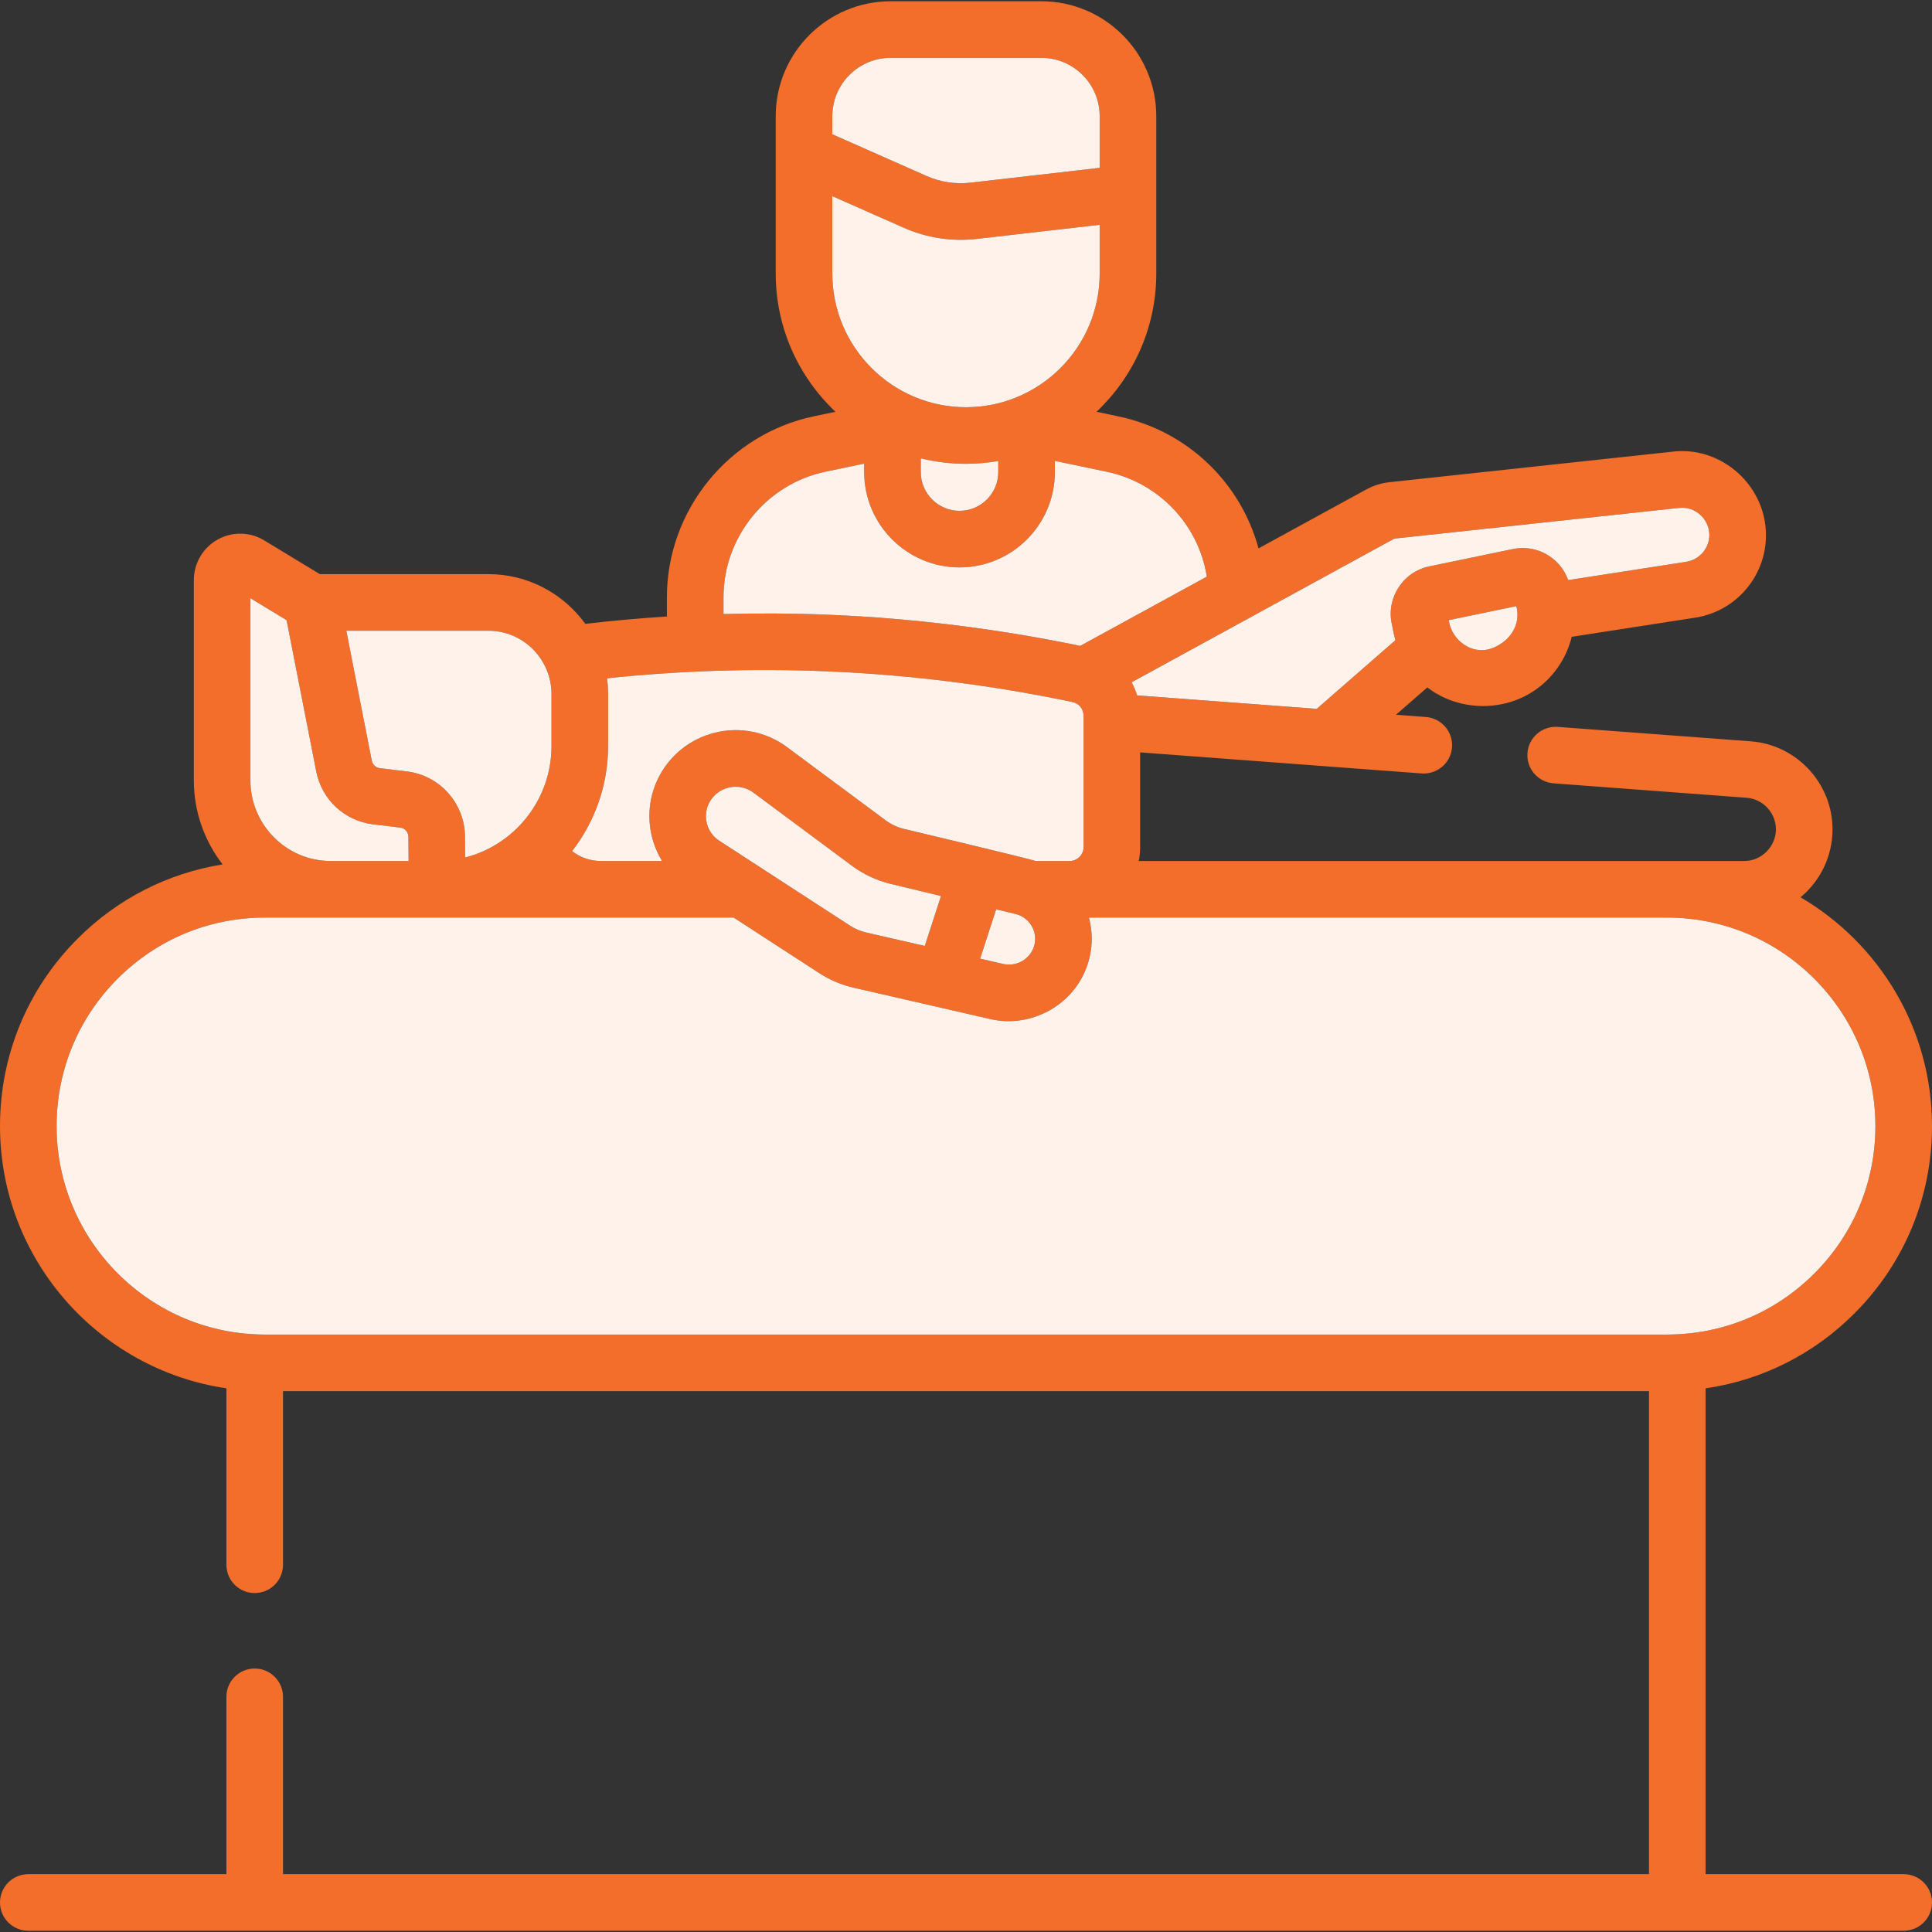
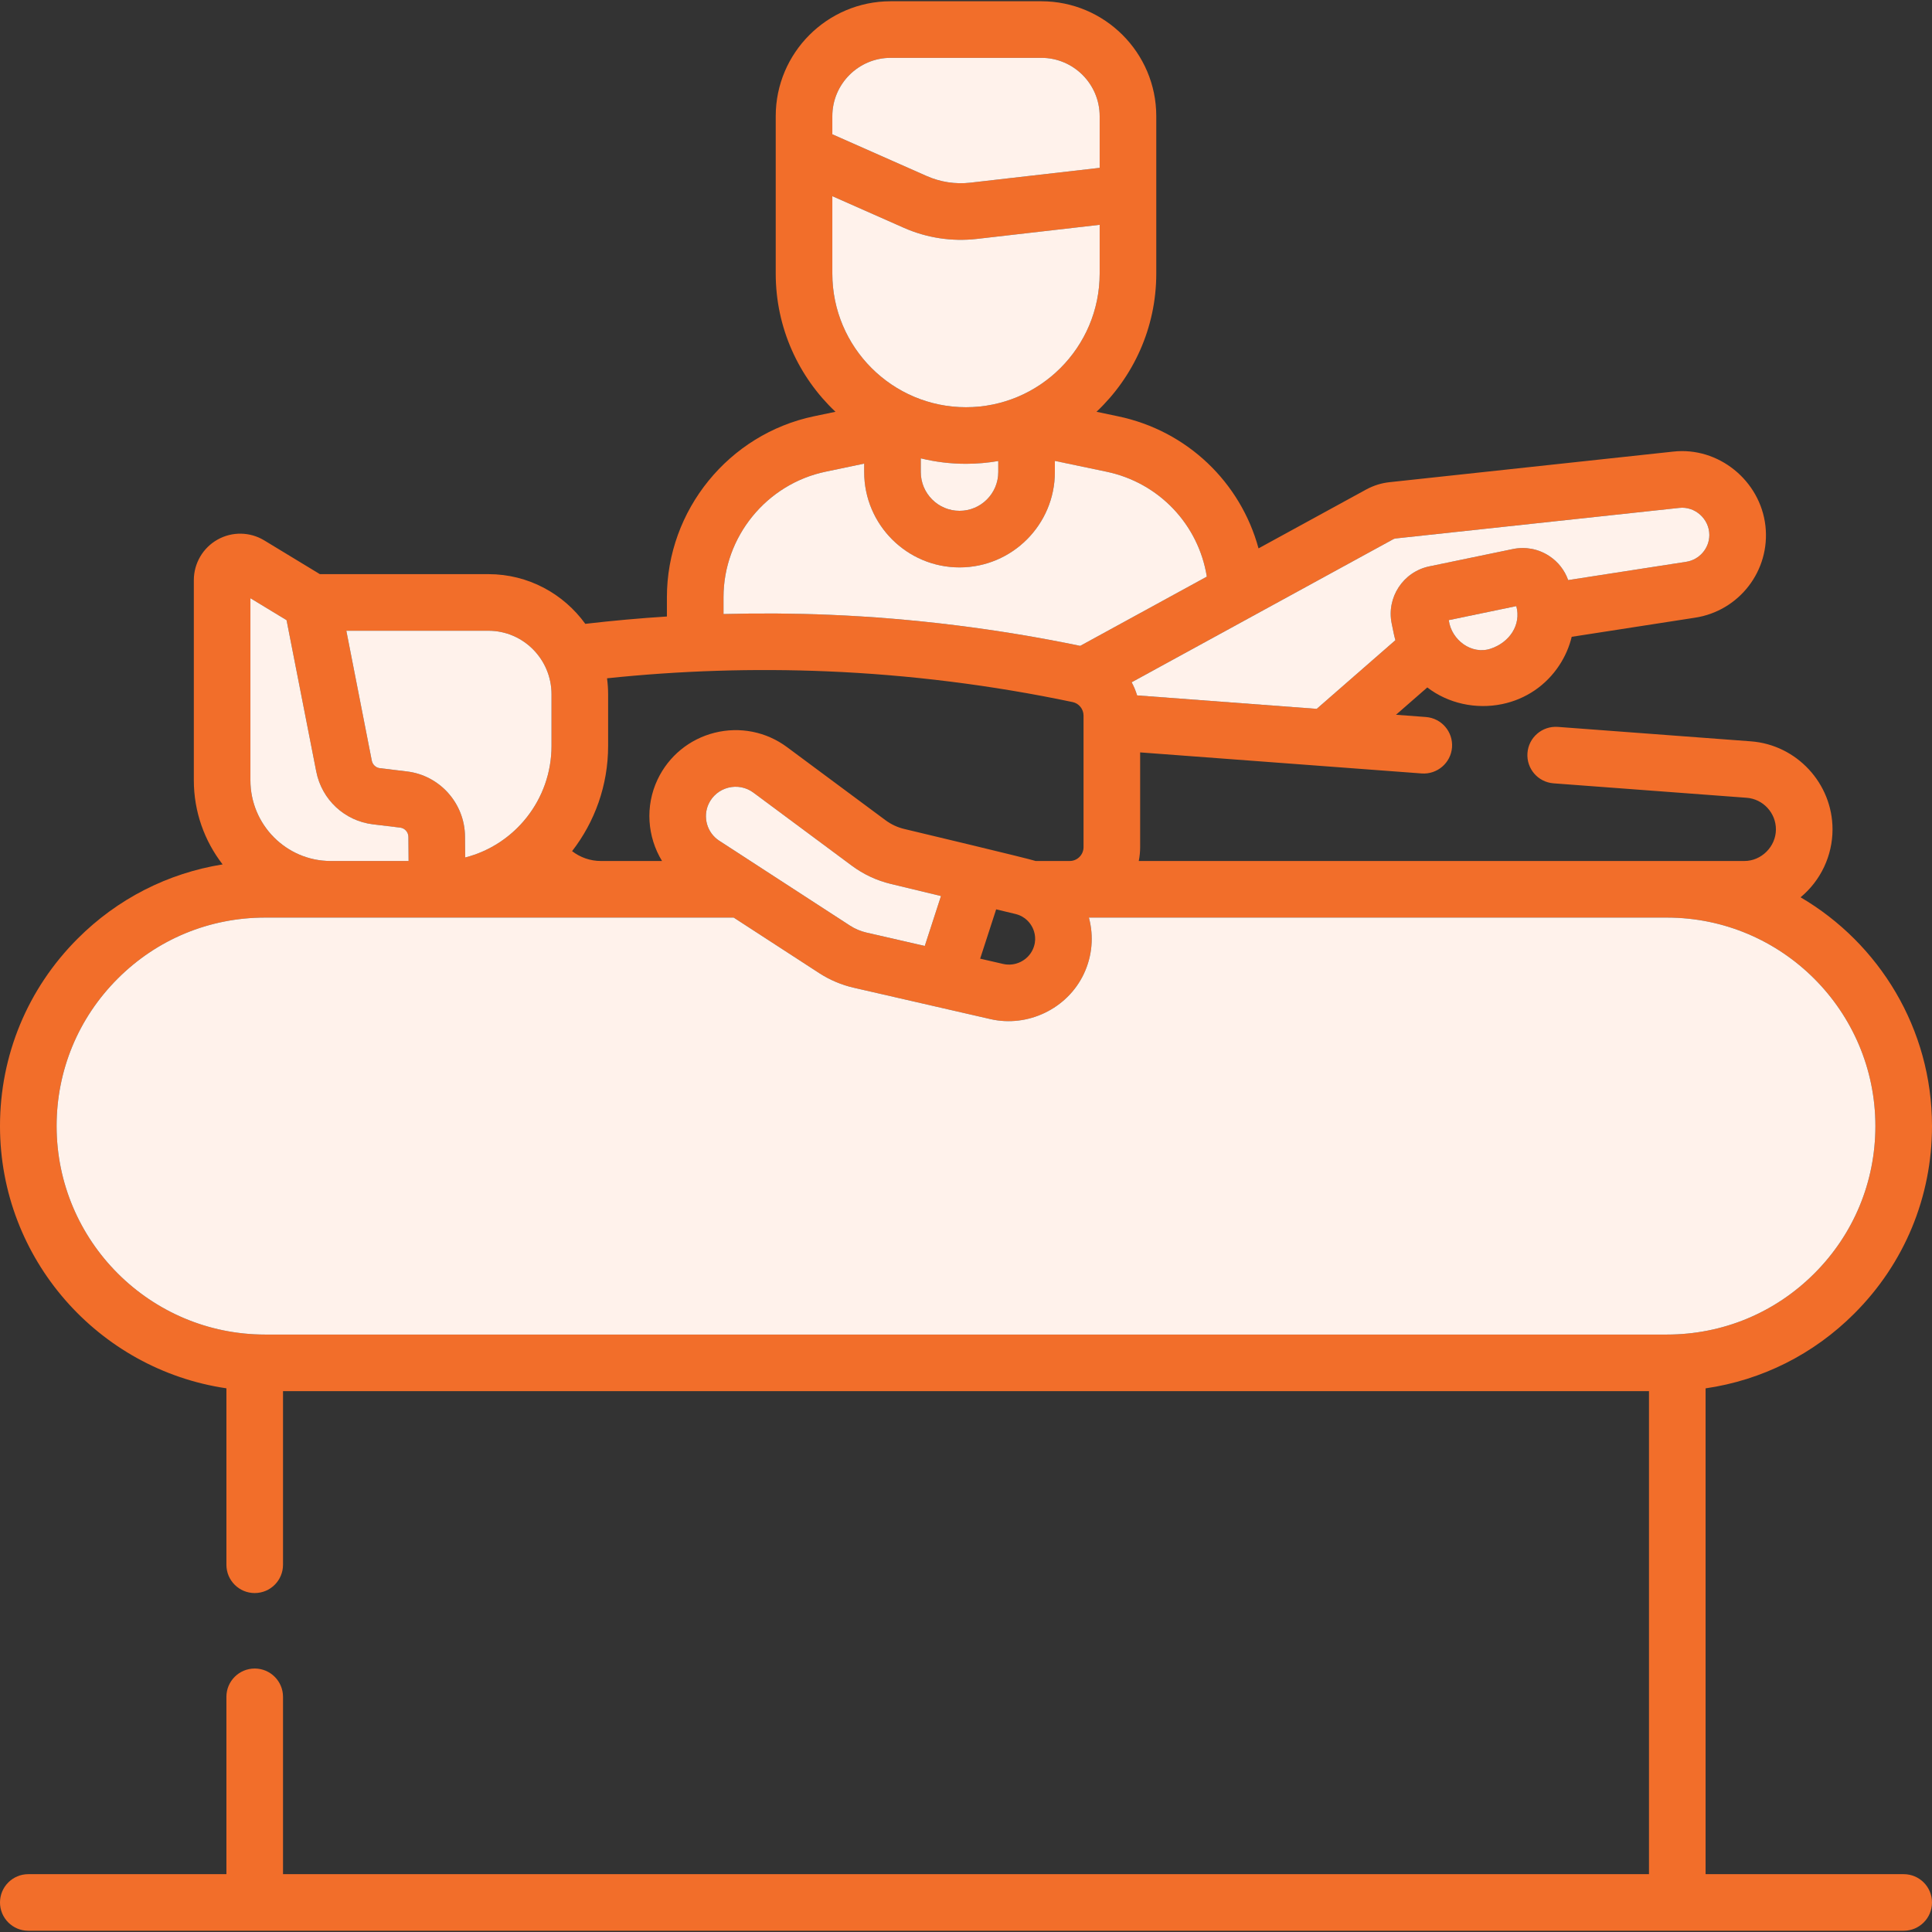
<svg xmlns="http://www.w3.org/2000/svg" width="80" height="80" viewBox="0 0 80 80" fill="none">
  <rect x="0" y="0" width="80" height="80" fill="#333333" stroke="none" />
  <path d="M78.828 77.605H70.625V57.489C72.95 57.151 75.096 56.081 76.784 54.39C78.858 52.318 80 49.562 80 46.628C80 42.593 77.81 39.062 74.558 37.155C75.394 36.461 75.881 35.428 75.881 34.342C75.881 32.44 74.396 30.839 72.5 30.697L64.505 30.099C63.859 30.053 63.297 30.535 63.249 31.18C63.2 31.826 63.684 32.388 64.33 32.436L72.325 33.034C73.005 33.085 73.537 33.66 73.537 34.342C73.537 35.054 72.937 35.655 72.227 35.652H47.154C47.191 35.466 47.211 35.274 47.211 35.078V31.155L58.869 32.027C59.506 32.074 60.076 31.596 60.125 30.946C60.173 30.301 59.689 29.738 59.043 29.69L57.805 29.597L59.102 28.465C59.959 29.127 61.112 29.381 62.201 29.155C63.18 28.953 64.021 28.381 64.569 27.545C64.809 27.179 64.981 26.782 65.081 26.369L70.184 25.578C72.02 25.299 73.31 23.623 73.103 21.777C72.891 19.898 71.154 18.488 69.281 18.7L57.532 19.967C57.198 20.003 56.878 20.104 56.575 20.267L52.113 22.707C51.372 19.979 49.166 17.837 46.294 17.238L45.404 17.051C46.926 15.614 47.879 13.58 47.879 11.327V4.811C47.879 2.187 45.743 0.052 43.119 0.052H36.881C34.256 0.052 32.121 2.187 32.121 4.811V11.327C32.121 13.58 33.073 15.614 34.595 17.051L33.705 17.237C30.177 17.975 27.615 21.127 27.615 24.731V25.528C26.485 25.599 25.358 25.702 24.236 25.832C23.335 24.586 21.873 23.774 20.226 23.774H13.245L10.941 22.376C10.35 22.017 9.608 22.005 9.006 22.345C8.401 22.685 8.026 23.328 8.026 24.022V32.308C8.026 33.621 8.472 34.83 9.218 35.793C6.954 36.156 4.866 37.214 3.215 38.867C1.142 40.94 0 43.696 0 46.628C0 52.137 4.079 56.709 9.375 57.487V64.793C9.375 65.441 9.9 65.965 10.547 65.965C11.194 65.965 11.719 65.441 11.719 64.793V57.605H68.281V77.605H11.719V70.262C11.719 69.615 11.194 69.09 10.547 69.09C9.9 69.09 9.375 69.615 9.375 70.262V77.605H1.172C0.525 77.605 0 78.129 0 78.777C0 79.424 0.525 79.948 1.172 79.948H78.828C79.475 79.948 80 79.424 80 78.777C80 78.129 79.475 77.605 78.828 77.605ZM61.725 26.861L61.724 26.861C60.939 27.123 60.098 26.505 59.991 25.678L62.787 25.098C62.999 25.876 62.502 26.602 61.725 26.861ZM57.693 22.327C57.724 22.311 57.758 22.3 57.787 22.297L69.533 21.031C70.186 20.955 70.78 21.49 70.78 22.152C70.78 22.701 70.37 23.178 69.826 23.262L64.935 24.02C64.79 23.613 64.519 23.263 64.15 23.022C63.702 22.727 63.167 22.626 62.642 22.735L59.184 23.452C58.101 23.677 57.403 24.741 57.628 25.823L57.719 26.265C57.736 26.348 57.759 26.428 57.781 26.508L54.522 29.352L47.085 28.795C47.028 28.605 46.952 28.423 46.859 28.251L57.693 22.327ZM34.465 4.811C34.465 3.479 35.549 2.395 36.881 2.395H43.119C44.451 2.395 45.535 3.479 45.535 4.811V6.95L40.182 7.564C39.567 7.635 38.941 7.54 38.373 7.289L34.465 5.56V4.811ZM34.465 11.327V8.123L37.425 9.432C38.373 9.852 39.419 10.011 40.45 9.893L45.535 9.309V11.327C45.535 14.379 43.052 16.862 40 16.862C36.948 16.862 34.465 14.379 34.465 11.327ZM41.336 19.09V19.547C41.336 20.432 40.617 21.152 39.731 21.152C38.847 21.152 38.128 20.432 38.128 19.547V18.979C38.728 19.126 39.355 19.205 40 19.205C40.456 19.205 40.901 19.164 41.336 19.09ZM29.959 24.731C29.959 22.23 31.737 20.043 34.185 19.532L35.784 19.197V19.547C35.784 21.724 37.555 23.495 39.733 23.495C41.909 23.495 43.68 21.724 43.68 19.547V19.085L45.815 19.532C47.998 19.987 49.627 21.726 49.972 23.877L44.729 26.744C41.313 26.036 37.823 25.602 34.352 25.457C32.892 25.396 31.425 25.387 29.959 25.426V24.731ZM25.181 30.885V28.748C25.181 28.524 25.165 28.304 25.136 28.087C28.159 27.769 31.22 27.672 34.254 27.799C37.654 27.941 41.073 28.369 44.418 29.072C44.678 29.126 44.867 29.362 44.867 29.633V35.078C44.867 35.394 44.61 35.652 44.294 35.652H42.884C42.633 35.562 37.722 34.392 37.441 34.325C37.158 34.257 36.898 34.135 36.665 33.962L32.591 30.938C31.729 30.297 30.636 30.08 29.592 30.341C28.549 30.602 27.687 31.309 27.228 32.279C26.703 33.388 26.806 34.656 27.413 35.652H24.881C24.442 35.652 24.025 35.504 23.689 35.244C24.623 34.039 25.181 32.527 25.181 30.885ZM42.76 39.327C42.545 39.781 42.032 40.027 41.542 39.916L40.586 39.696L41.249 37.654L42.047 37.846C42.477 37.95 42.677 38.25 42.759 38.42C42.84 38.589 42.947 38.931 42.76 39.327ZM38.964 37.103L38.293 39.17L35.881 38.617C35.635 38.56 35.403 38.462 35.192 38.325L29.781 34.812C29.276 34.484 29.089 33.826 29.346 33.282C29.504 32.948 29.801 32.705 30.161 32.615C30.517 32.526 30.896 32.598 31.194 32.819L35.268 35.844C35.755 36.205 36.301 36.461 36.891 36.603L38.964 37.103ZM20.226 26.118C21.666 26.118 22.837 27.298 22.837 28.748V30.885C22.837 33.111 21.314 34.984 19.262 35.507L19.255 34.637C19.244 33.266 18.212 32.107 16.853 31.944L15.726 31.808C15.561 31.788 15.428 31.662 15.395 31.496L14.341 26.119L20.226 26.118ZM10.369 24.771L11.866 25.68L13.095 31.946C13.324 33.113 14.268 33.992 15.445 34.134L16.573 34.27C16.764 34.293 16.91 34.459 16.911 34.655L16.919 35.652H13.679C11.853 35.645 10.369 34.148 10.369 32.308V24.771ZM69.023 55.261H10.977C6.216 55.261 2.344 51.388 2.344 46.628C2.344 44.322 3.242 42.154 4.873 40.524C6.502 38.893 8.67 37.995 10.977 37.995H30.38L33.916 40.291C34.358 40.578 34.842 40.783 35.356 40.901L41.017 42.2C42.547 42.552 44.193 41.777 44.878 40.329C45.228 39.59 45.297 38.767 45.089 37.995H69.023C73.784 37.995 77.656 41.868 77.656 46.628C77.656 48.935 76.758 51.103 75.127 52.732C73.498 54.363 71.331 55.261 69.023 55.261Z" fill="#F26E2A" />
  <path d="M69.023 55.261H10.977C6.216 55.261 2.344 51.388 2.344 46.628C2.344 44.322 3.242 42.154 4.873 40.524C6.502 38.893 8.67 37.995 10.977 37.995H30.38L33.916 40.291C34.358 40.578 34.842 40.783 35.356 40.901L41.017 42.2C42.547 42.552 44.193 41.777 44.878 40.329C45.228 39.59 45.297 38.767 45.089 37.995H69.023C73.784 37.995 77.656 41.868 77.656 46.628C77.656 48.935 76.758 51.103 75.127 52.732C73.498 54.363 71.331 55.261 69.023 55.261Z" fill="#FFF2EB" />
  <path d="M29.959 24.731C29.959 22.23 31.737 20.043 34.185 19.532L35.784 19.197V19.547C35.784 21.724 37.555 23.495 39.733 23.495C41.909 23.495 43.68 21.724 43.68 19.547V19.085L45.815 19.532C47.998 19.987 49.627 21.726 49.972 23.877L44.729 26.744C41.313 26.036 37.823 25.602 34.352 25.457C32.892 25.396 31.425 25.387 29.959 25.426V24.731Z" fill="#FFF2EB" />
-   <path d="M25.181 30.885V28.748C25.181 28.524 25.165 28.304 25.136 28.087C28.159 27.769 31.22 27.672 34.254 27.799C37.654 27.941 41.073 28.369 44.418 29.072C44.678 29.126 44.867 29.362 44.867 29.633V35.078C44.867 35.394 44.61 35.652 44.294 35.652H42.884C42.633 35.562 37.722 34.392 37.441 34.325C37.158 34.257 36.898 34.135 36.665 33.962L32.591 30.938C31.729 30.297 30.636 30.08 29.592 30.341C28.549 30.602 27.687 31.309 27.228 32.279C26.703 33.388 26.806 34.656 27.413 35.652H24.881C24.442 35.652 24.025 35.504 23.689 35.244C24.623 34.039 25.181 32.527 25.181 30.885Z" fill="#FFF2EB" />
  <path d="M57.693 22.327C57.724 22.311 57.758 22.3 57.787 22.297L69.533 21.031C70.186 20.955 70.78 21.49 70.78 22.152C70.78 22.701 70.37 23.178 69.826 23.262L64.935 24.02C64.79 23.613 64.519 23.263 64.15 23.022C63.702 22.727 63.167 22.626 62.642 22.735L59.184 23.452C58.101 23.677 57.403 24.741 57.628 25.823L57.719 26.265C57.736 26.348 57.759 26.428 57.781 26.508L54.522 29.352L47.085 28.795C47.028 28.605 46.952 28.423 46.859 28.251L57.693 22.327Z" fill="#FFF2EB" />
  <path d="M34.465 11.327V8.123L37.425 9.432C38.373 9.852 39.419 10.011 40.45 9.893L45.535 9.309V11.327C45.535 14.379 43.052 16.862 40 16.862C36.948 16.862 34.465 14.379 34.465 11.327Z" fill="#FFF2EB" />
  <path d="M34.465 4.811C34.465 3.479 35.549 2.395 36.881 2.395H43.119C44.451 2.395 45.535 3.479 45.535 4.811V6.95L40.182 7.564C39.567 7.635 38.941 7.54 38.373 7.289L34.465 5.56V4.811Z" fill="#FFF2EB" />
  <path d="M20.226 26.118C21.666 26.118 22.837 27.298 22.837 28.748V30.885C22.837 33.111 21.314 34.984 19.262 35.507L19.255 34.637C19.244 33.266 18.212 32.107 16.853 31.944L15.726 31.808C15.561 31.788 15.428 31.662 15.395 31.496L14.341 26.119L20.226 26.118Z" fill="#FFF2EB" />
  <path d="M10.369 24.771L11.866 25.68L13.095 31.946C13.324 33.113 14.268 33.992 15.445 34.134L16.573 34.27C16.764 34.293 16.91 34.459 16.911 34.655L16.919 35.652H13.679C11.853 35.645 10.369 34.148 10.369 32.308V24.771Z" fill="#FFF2EB" />
  <path d="M38.964 37.103L38.293 39.17L35.881 38.617C35.635 38.56 35.403 38.462 35.192 38.325L29.781 34.812C29.276 34.484 29.089 33.826 29.346 33.282C29.504 32.948 29.801 32.705 30.161 32.615C30.517 32.526 30.896 32.598 31.194 32.819L35.268 35.844C35.755 36.205 36.301 36.461 36.891 36.603L38.964 37.103Z" fill="#FFF2EB" />
-   <path d="M42.76 39.327C42.545 39.781 42.032 40.027 41.542 39.916L40.586 39.696L41.249 37.654L42.047 37.846C42.477 37.95 42.677 38.25 42.759 38.42C42.84 38.589 42.947 38.931 42.76 39.327Z" fill="#FFF2EB" />
  <path d="M41.336 19.09V19.547C41.336 20.432 40.617 21.152 39.731 21.152C38.847 21.152 38.128 20.432 38.128 19.547V18.979C38.728 19.126 39.355 19.205 40 19.205C40.456 19.205 40.901 19.164 41.336 19.09Z" fill="#FFF2EB" />
  <path d="M61.725 26.861L61.724 26.861C60.939 27.123 60.098 26.505 59.991 25.678L62.787 25.098C62.999 25.876 62.502 26.602 61.725 26.861Z" fill="#FFF2EB" />
</svg>